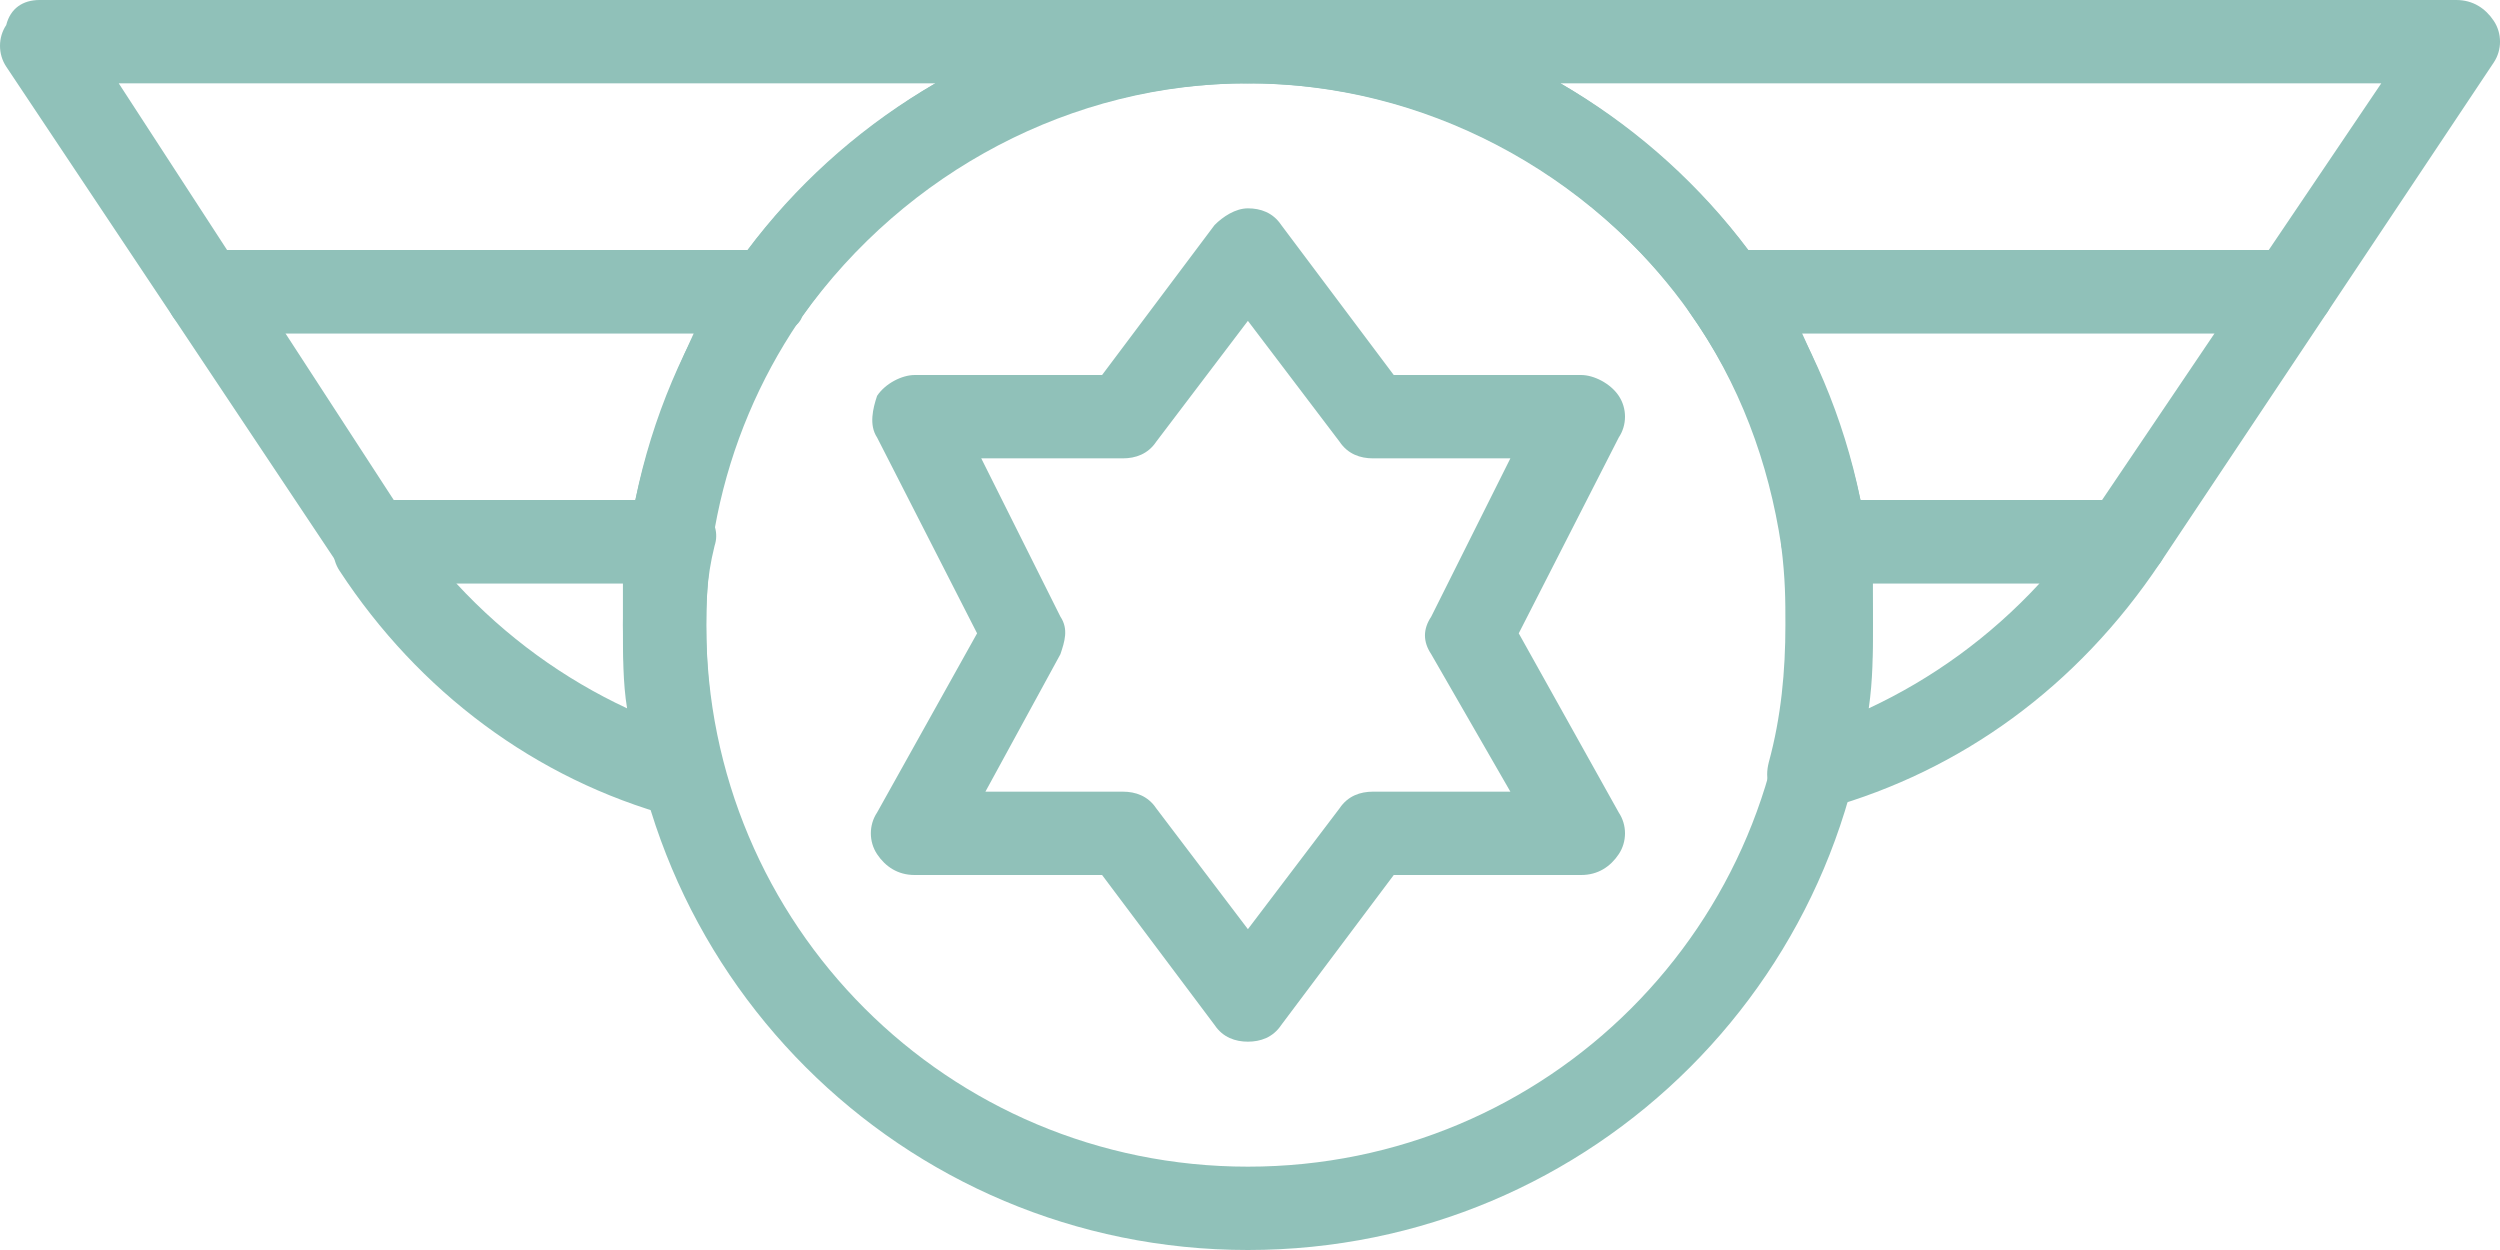
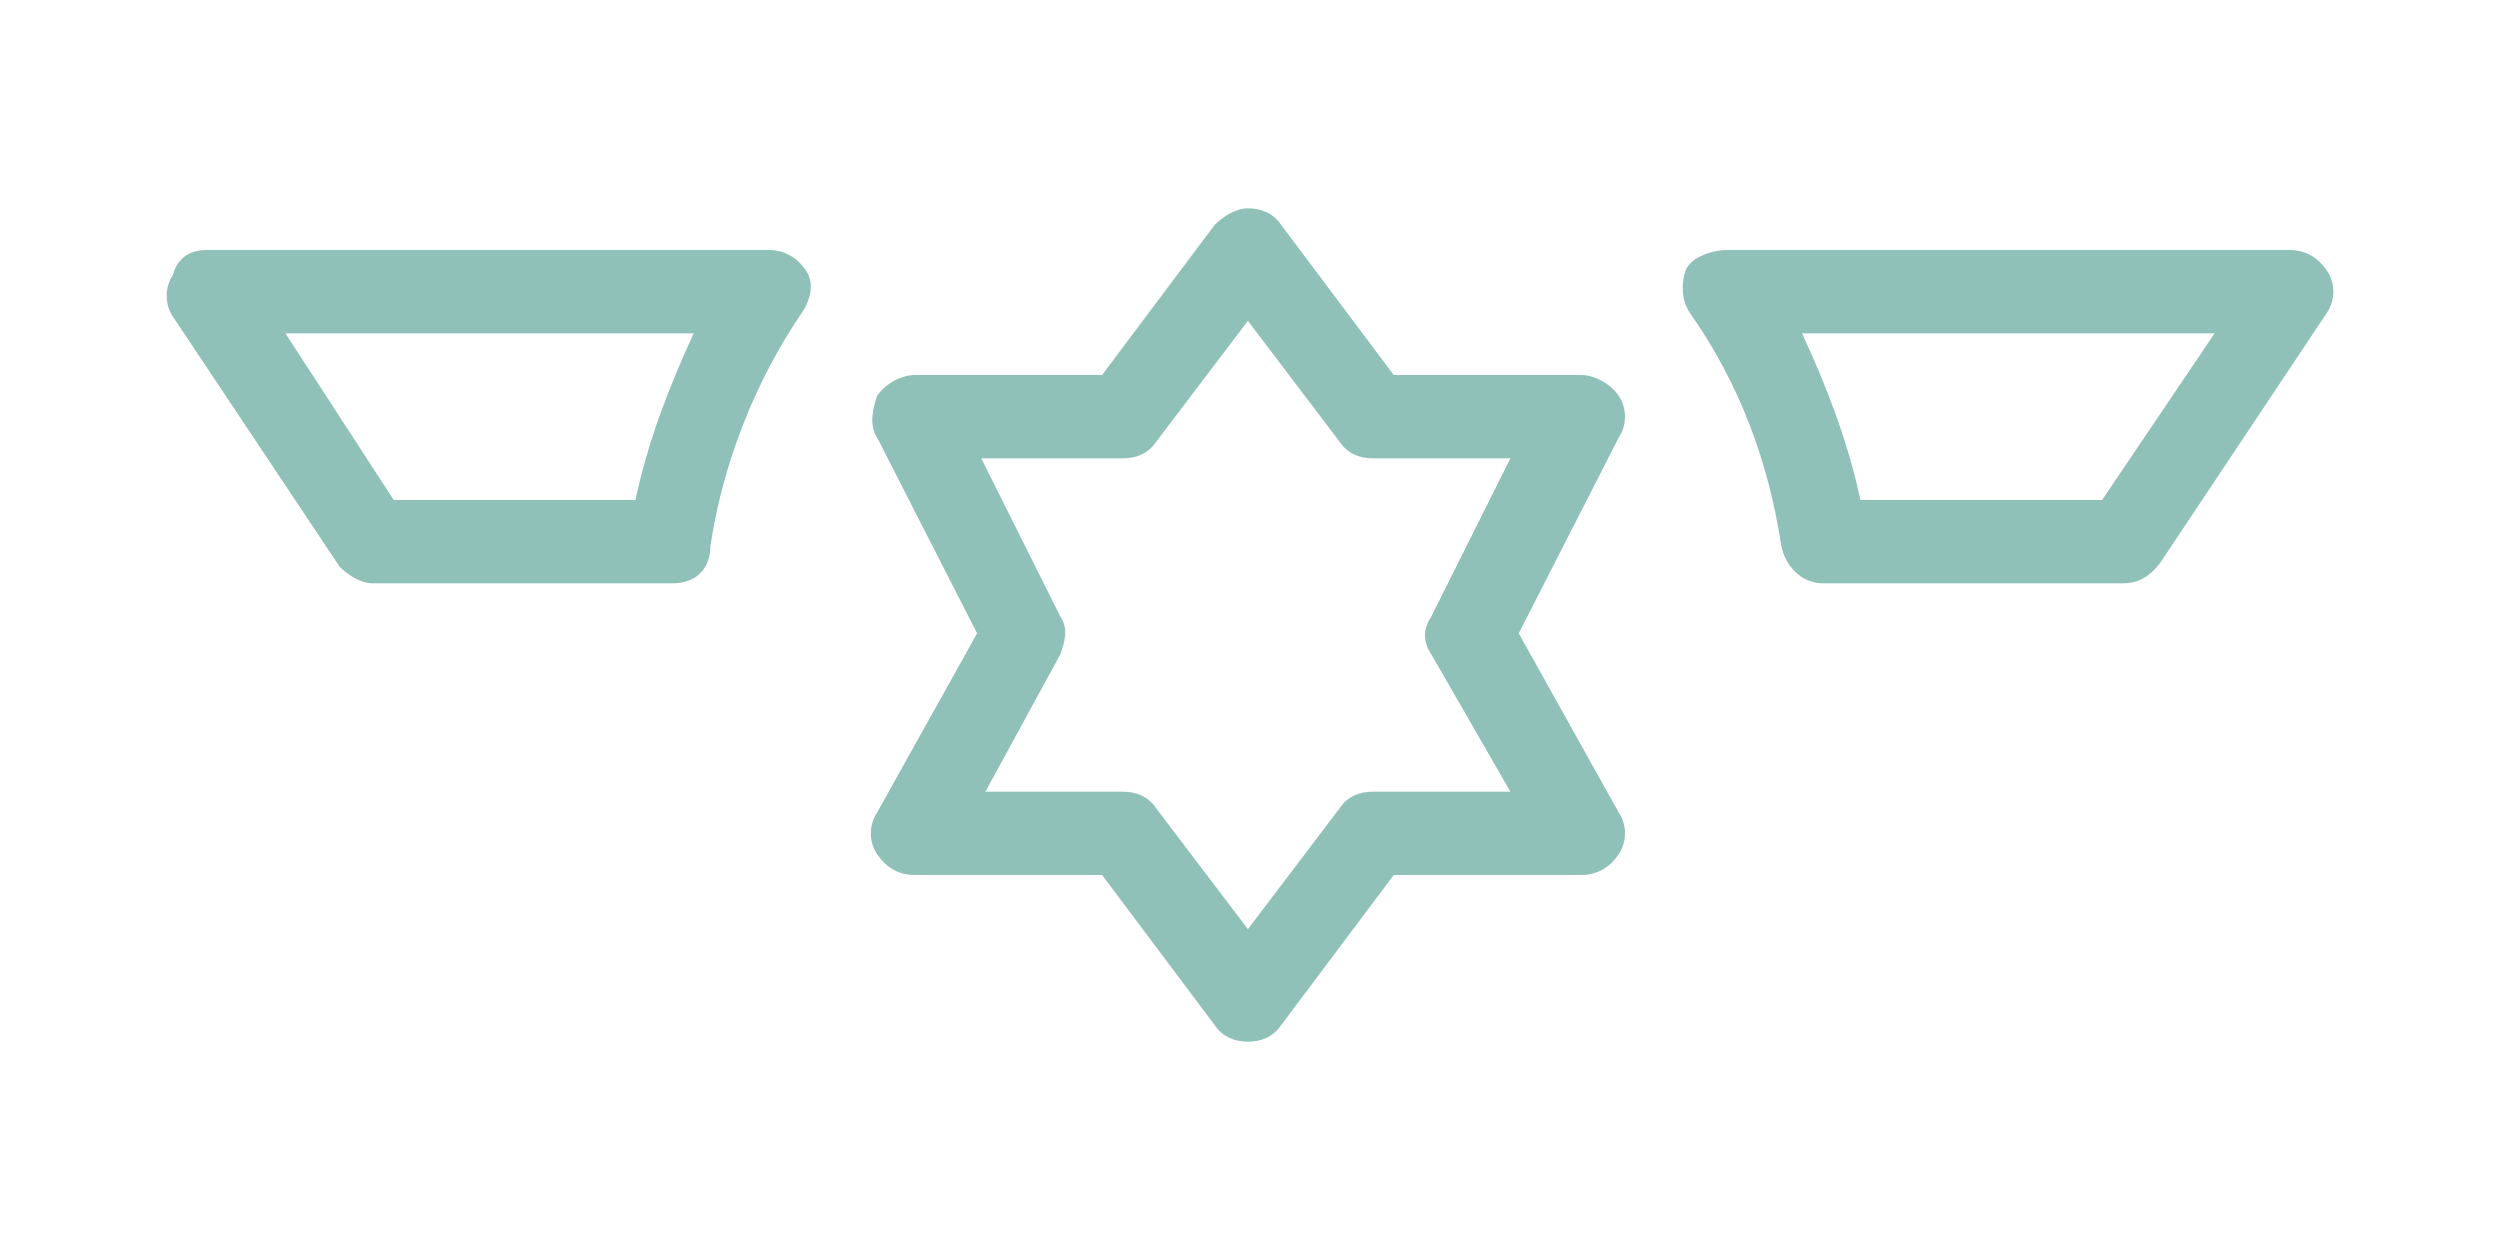
<svg xmlns="http://www.w3.org/2000/svg" version="1.1" id="Layer_1" x="0px" y="0px" width="122.548px" height="61.274px" viewBox="0 0 122.548 61.274" enable-background="new 0 0 122.548 61.274" xml:space="preserve">
  <g transform="translate(1 1)">
-     <path fill="#90C1B9" d="M60.172,60.274c-16.953,0-30.637-13.685-30.637-30.637S43.22-1,60.172-1s30.637,13.685,30.637,30.637   S77.125,60.274,60.172,60.274z M60.172,3.085c-14.706,0-26.552,11.846-26.552,26.552s11.846,26.552,26.552,26.552   s26.552-11.846,26.552-26.552C86.724,15.136,74.878,3.085,60.172,3.085z" />
-     <path fill="#90C1B9" d="M87.745,39.032c-0.613,0-1.021-0.204-1.43-0.613c-0.613-0.613-0.817-1.225-0.613-2.042   c0.613-2.247,0.817-4.493,0.817-6.74c0-1.225,0-2.247-0.204-3.881c0-0.613,0-1.225,0.408-1.634   c0.409-0.408,1.021-0.613,1.634-0.613h14.706c0.817,0,1.43,0.408,1.838,1.021c0.409,0.613,0.409,1.43,0,2.042   c-4.085,6.127-9.804,10.212-16.34,12.051C88.154,39.032,87.95,39.032,87.745,39.032z M90.809,27.595c0,0.613,0,1.43,0,2.042   c0,1.43,0,2.655-0.204,4.085c3.064-1.43,5.923-3.472,8.374-6.127H90.809z" />
-     <path fill="#90C1B9" d="M32.599,39.032c-0.204,0-0.408,0-0.613,0c-6.74-1.838-12.459-6.127-16.34-12.051   c-0.408-0.613-0.408-1.43,0-2.042c0.204-1.021,0.817-1.43,1.634-1.43h14.706c0.613,0,1.225,0.204,1.634,0.613   c0.408,0.408,0.613,1.021,0.408,1.634c-0.408,1.634-0.408,2.859-0.408,3.881c0,2.247,0.204,4.493,0.817,6.74   c0.204,0.613,0,1.43-0.613,2.042C33.62,38.828,33.007,39.032,32.599,39.032z M21.365,27.595c2.451,2.655,5.31,4.698,8.374,6.127   c-0.204-1.225-0.204-2.655-0.204-4.085c0-0.613,0-1.43,0-2.042H21.365z" />
-     <path fill="#90C1B9" d="M31.986,27.595H17.28c-0.613,0-1.225-0.408-1.634-0.817l-8.17-12.255c-0.408-0.613-0.408-1.43,0-2.042   c0.204-0.817,0.817-1.225,1.634-1.225h27.573c0.817,0,1.43,0.408,1.838,1.021c0.408,0.613,0.204,1.43-0.204,2.042   c-2.247,3.268-3.881,7.353-4.493,11.438C33.824,26.982,33.007,27.595,31.986,27.595z M18.301,23.51h11.846   c0.613-2.859,1.634-5.515,2.859-8.17H12.991L18.301,23.51z" />
+     <path fill="#90C1B9" d="M31.986,27.595H17.28c-0.613,0-1.225-0.408-1.634-0.817l-8.17-12.255c-0.408-0.613-0.408-1.43,0-2.042   c0.204-0.817,0.817-1.225,1.634-1.225h27.573c0.817,0,1.43,0.408,1.838,1.021c0.408,0.613,0.204,1.43-0.204,2.042   c-2.247,3.268-3.881,7.353-4.493,11.438C33.824,26.982,33.007,27.595,31.986,27.595z M18.301,23.51h11.846   c0.613-2.859,1.634-5.515,2.859-8.17H12.991L18.301,23.51" />
    <path fill="#90C1B9" d="M103.064,27.595H88.358c-1.021,0-1.838-0.817-2.042-1.838c-0.613-4.085-2.042-7.966-4.493-11.438   c-0.409-0.613-0.409-1.43-0.204-2.042c0.204-0.613,1.225-1.021,2.042-1.021h27.573c0.817,0,1.43,0.408,1.838,1.021   c0.408,0.613,0.408,1.43,0,2.042l-8.17,12.255C104.289,27.39,103.677,27.595,103.064,27.595z M90.196,23.51h11.846l5.515-8.17   h-20.22C88.562,17.995,89.584,20.65,90.196,23.51z" />
-     <path fill="#90C1B9" d="M36.684,15.34H9.11c-0.613,0-1.225-0.204-1.634-0.817l-8.17-12.255c-0.408-0.613-0.408-1.43,0-2.042   C-0.489-0.592,0.123-1,0.94-1h59.232c1.225,0,2.042,0.817,2.042,2.042s-0.817,2.042-2.042,2.042   c-8.578,0-16.748,4.289-21.854,11.438C38.113,15.136,37.296,15.34,36.684,15.34z M10.131,11.255h25.531   c2.451-3.268,5.719-6.127,9.191-8.17H4.821L10.131,11.255z" />
-     <path fill="#90C1B9" d="M111.234,15.34H83.66c-0.613,0-1.225-0.408-1.634-0.817C76.92,7.374,68.75,3.085,60.172,3.085   c-1.225,0-2.042-0.817-2.042-2.042S58.947-1,60.172-1h59.232c0.817,0,1.43,0.408,1.838,1.021c0.409,0.613,0.409,1.43,0,2.042   l-8.17,12.255C112.459,15.136,111.847,15.34,111.234,15.34z M84.682,11.255h25.531l5.515-8.17H75.491   C78.963,5.127,82.231,7.987,84.682,11.255z" />
    <path fill="#90C1B9" d="M60.172,50.062c-0.613,0-1.225-0.204-1.634-0.817l-5.515-7.353h-9.191c-0.817,0-1.43-0.408-1.838-1.021   c-0.408-0.613-0.408-1.43,0-2.042l4.902-8.783l-4.902-9.6c-0.408-0.613-0.204-1.43,0-2.042c0.408-0.613,1.225-1.021,1.838-1.021   h9.191l5.515-7.353c0.408-0.408,1.021-0.817,1.634-0.817l0,0c0.613,0,1.225,0.204,1.634,0.817l5.515,7.353h9.191   c0.613,0,1.43,0.408,1.838,1.021c0.409,0.613,0.409,1.43,0,2.042l-4.902,9.6l4.902,8.783c0.409,0.613,0.409,1.43,0,2.042   c-0.408,0.613-1.021,1.021-1.838,1.021h-9.191l-5.515,7.353C61.398,49.858,60.785,50.062,60.172,50.062z M47.304,37.807h6.74   c0.613,0,1.225,0.204,1.634,0.817l4.493,5.923l4.493-5.923c0.409-0.613,1.021-0.817,1.634-0.817h6.74l-3.881-6.74   c-0.408-0.613-0.408-1.225,0-1.838l3.881-7.761h-6.74c-0.613,0-1.225-0.204-1.634-0.817l-4.493-5.923l-4.493,5.923   c-0.408,0.613-1.021,0.817-1.634,0.817H47.1l3.881,7.761c0.408,0.613,0.204,1.225,0,1.838L47.304,37.807z" />
  </g>
  <rect x="-652.708" y="-827.926" fill="none" stroke="#010101" stroke-width="0.5" stroke-miterlimit="10" width="1441" height="1674.557" />
</svg>